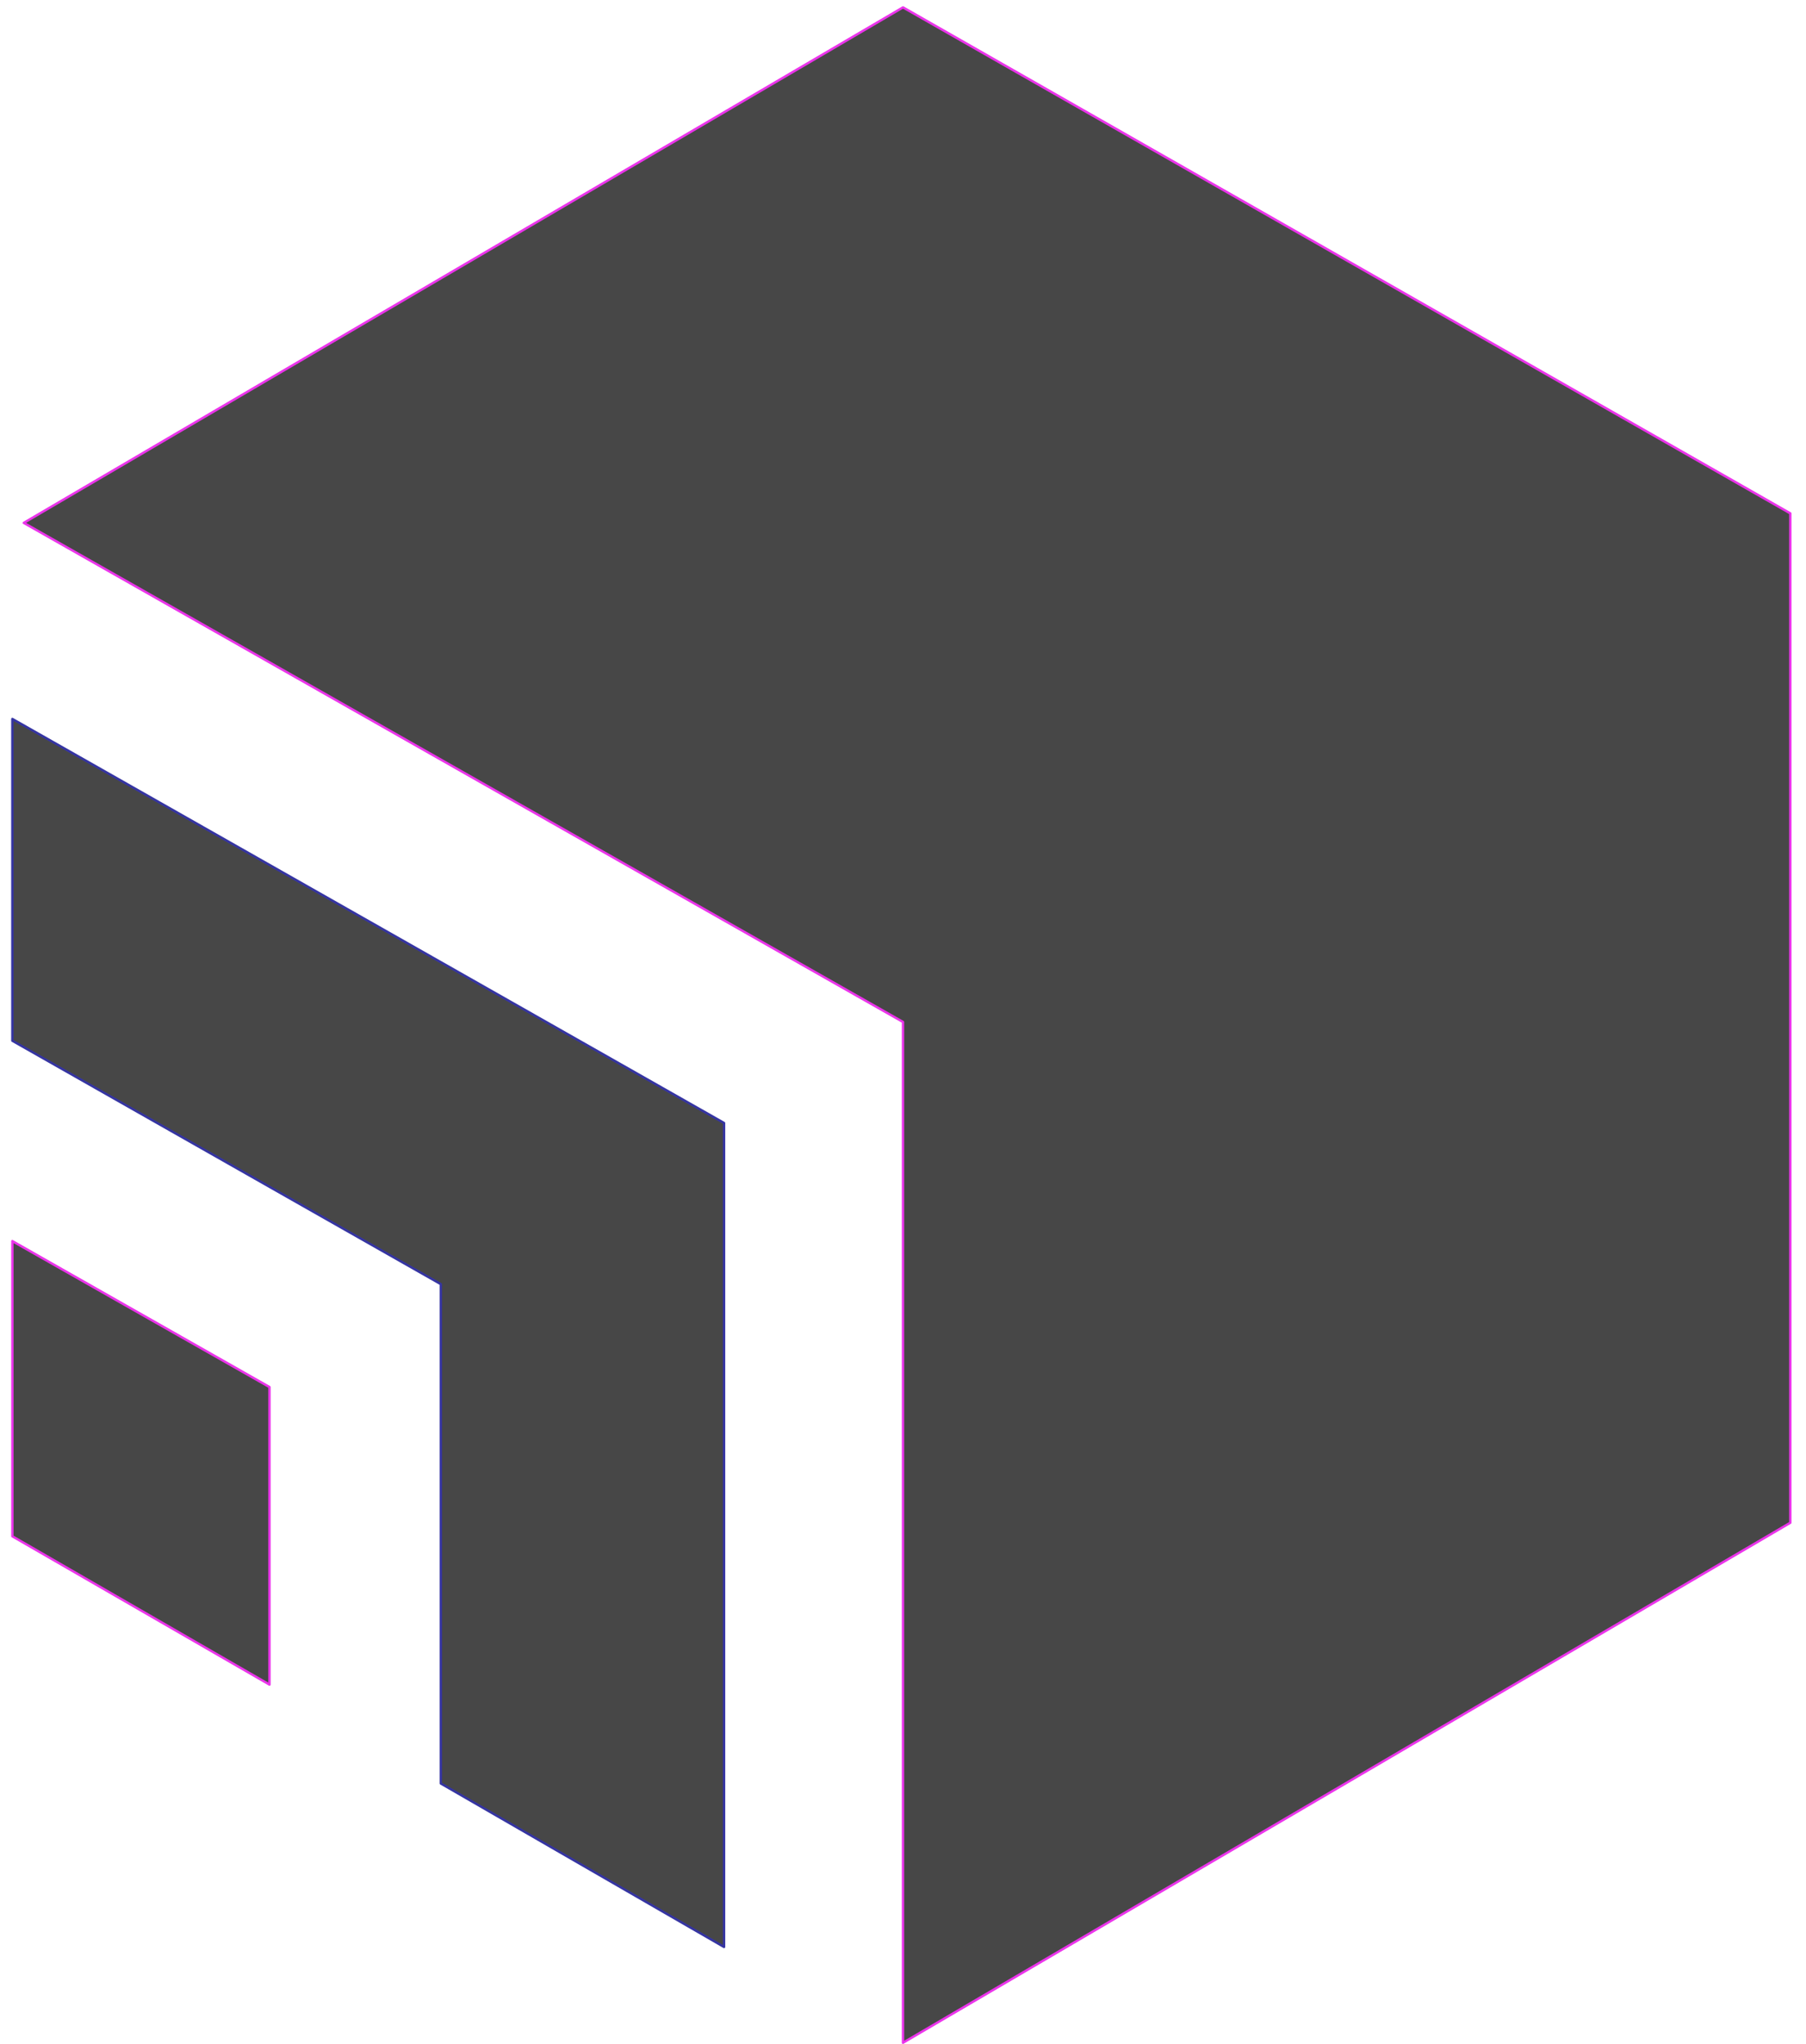
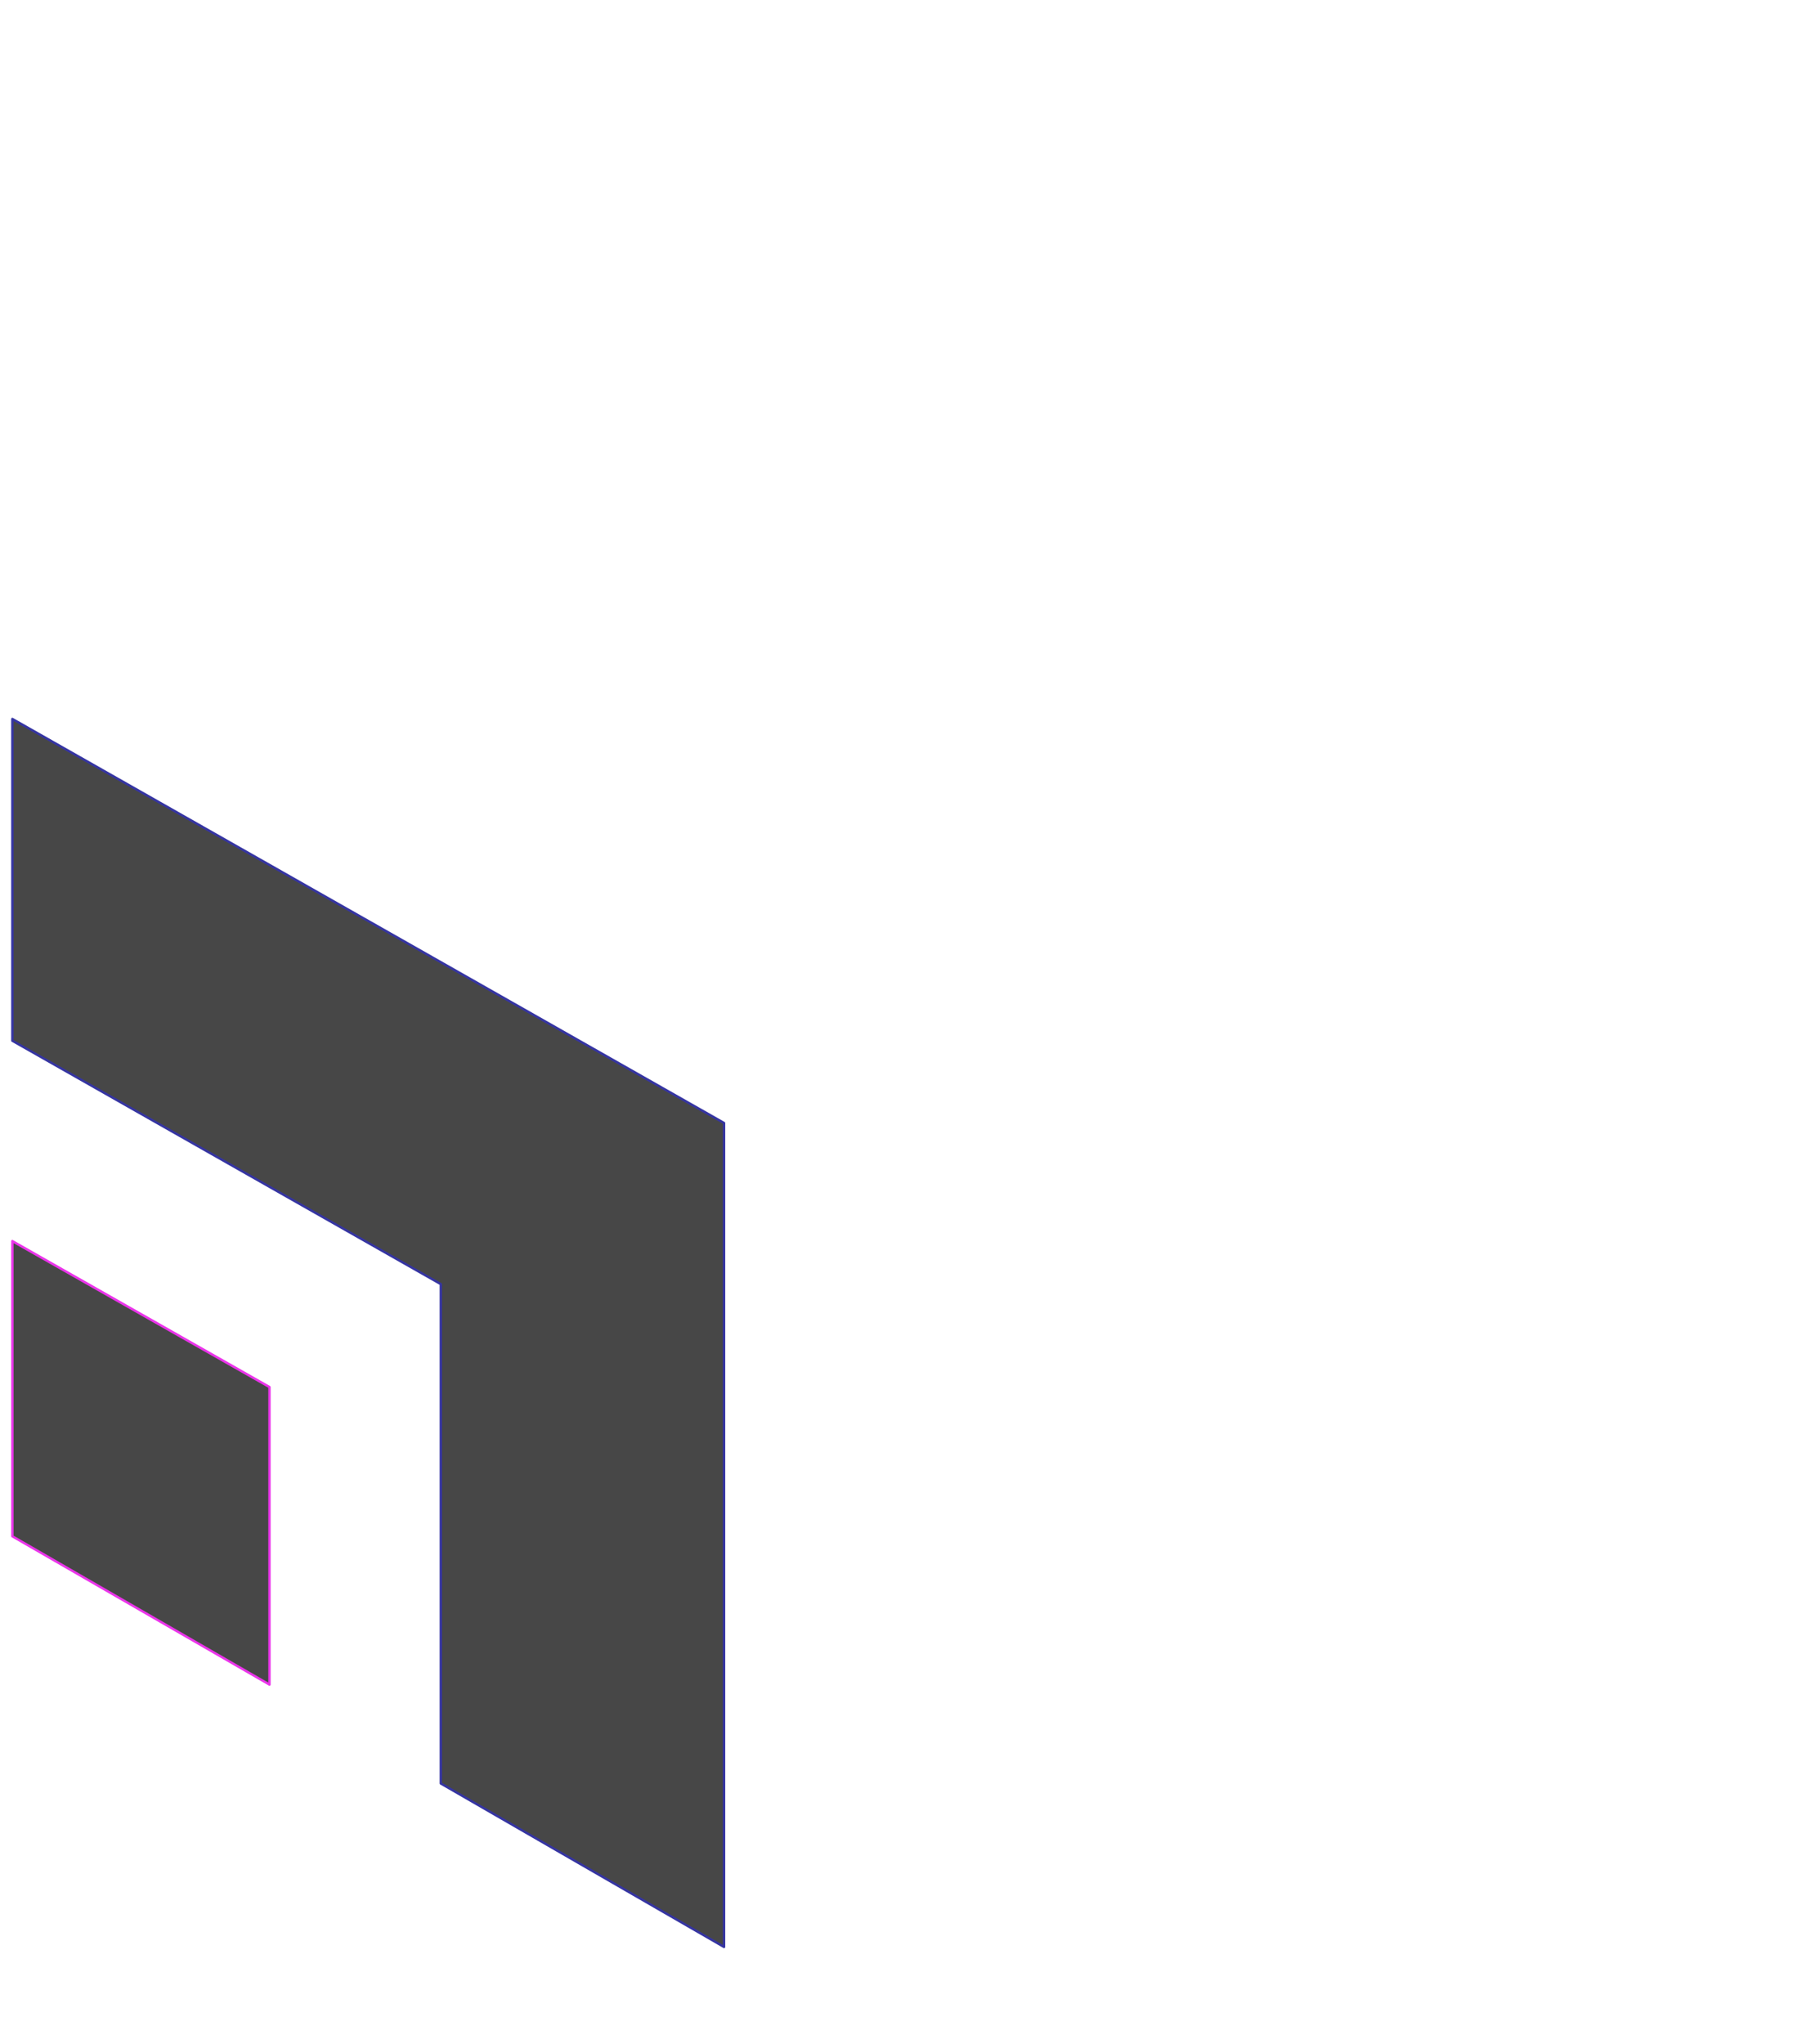
<svg xmlns="http://www.w3.org/2000/svg" width="100%" height="100%" viewBox="0 0 76 86" version="1.1" xml:space="preserve" style="fill-rule:evenodd;clip-rule:evenodd;stroke-linecap:round;stroke-linejoin:round;stroke-miterlimit:1.5;">
  <g transform="matrix(1,0,0,1,-1097,-2948)">
    <g>
-       <path d="M1135,2948.31L1172.34,2969.6L1172.34,3012.07L1135,3033.95L1135,2991L1098,2970L1135,2948.31Z" style="fill:rgb(71,71,71);stroke:rgb(235,52,235);stroke-width:0.1px;" />
      <path d="M1108.34,3006.36L1108.34,3018.88L1097.52,3012.64L1097.52,3000.22L1108.34,3006.36Z" style="fill:rgb(71,71,71);stroke:rgb(235,52,235);stroke-width:0.1px;" />
      <path d="M1127.47,2995.25L1127.47,3029.92L1115.55,3023.04L1115.55,3002.03L1097.52,2991.79L1097.52,2978.25L1127.47,2995.25Z" style="fill:rgb(71,71,71);stroke:rgb(53,52,162);stroke-width:0.1px;" />
    </g>
  </g>
</svg>